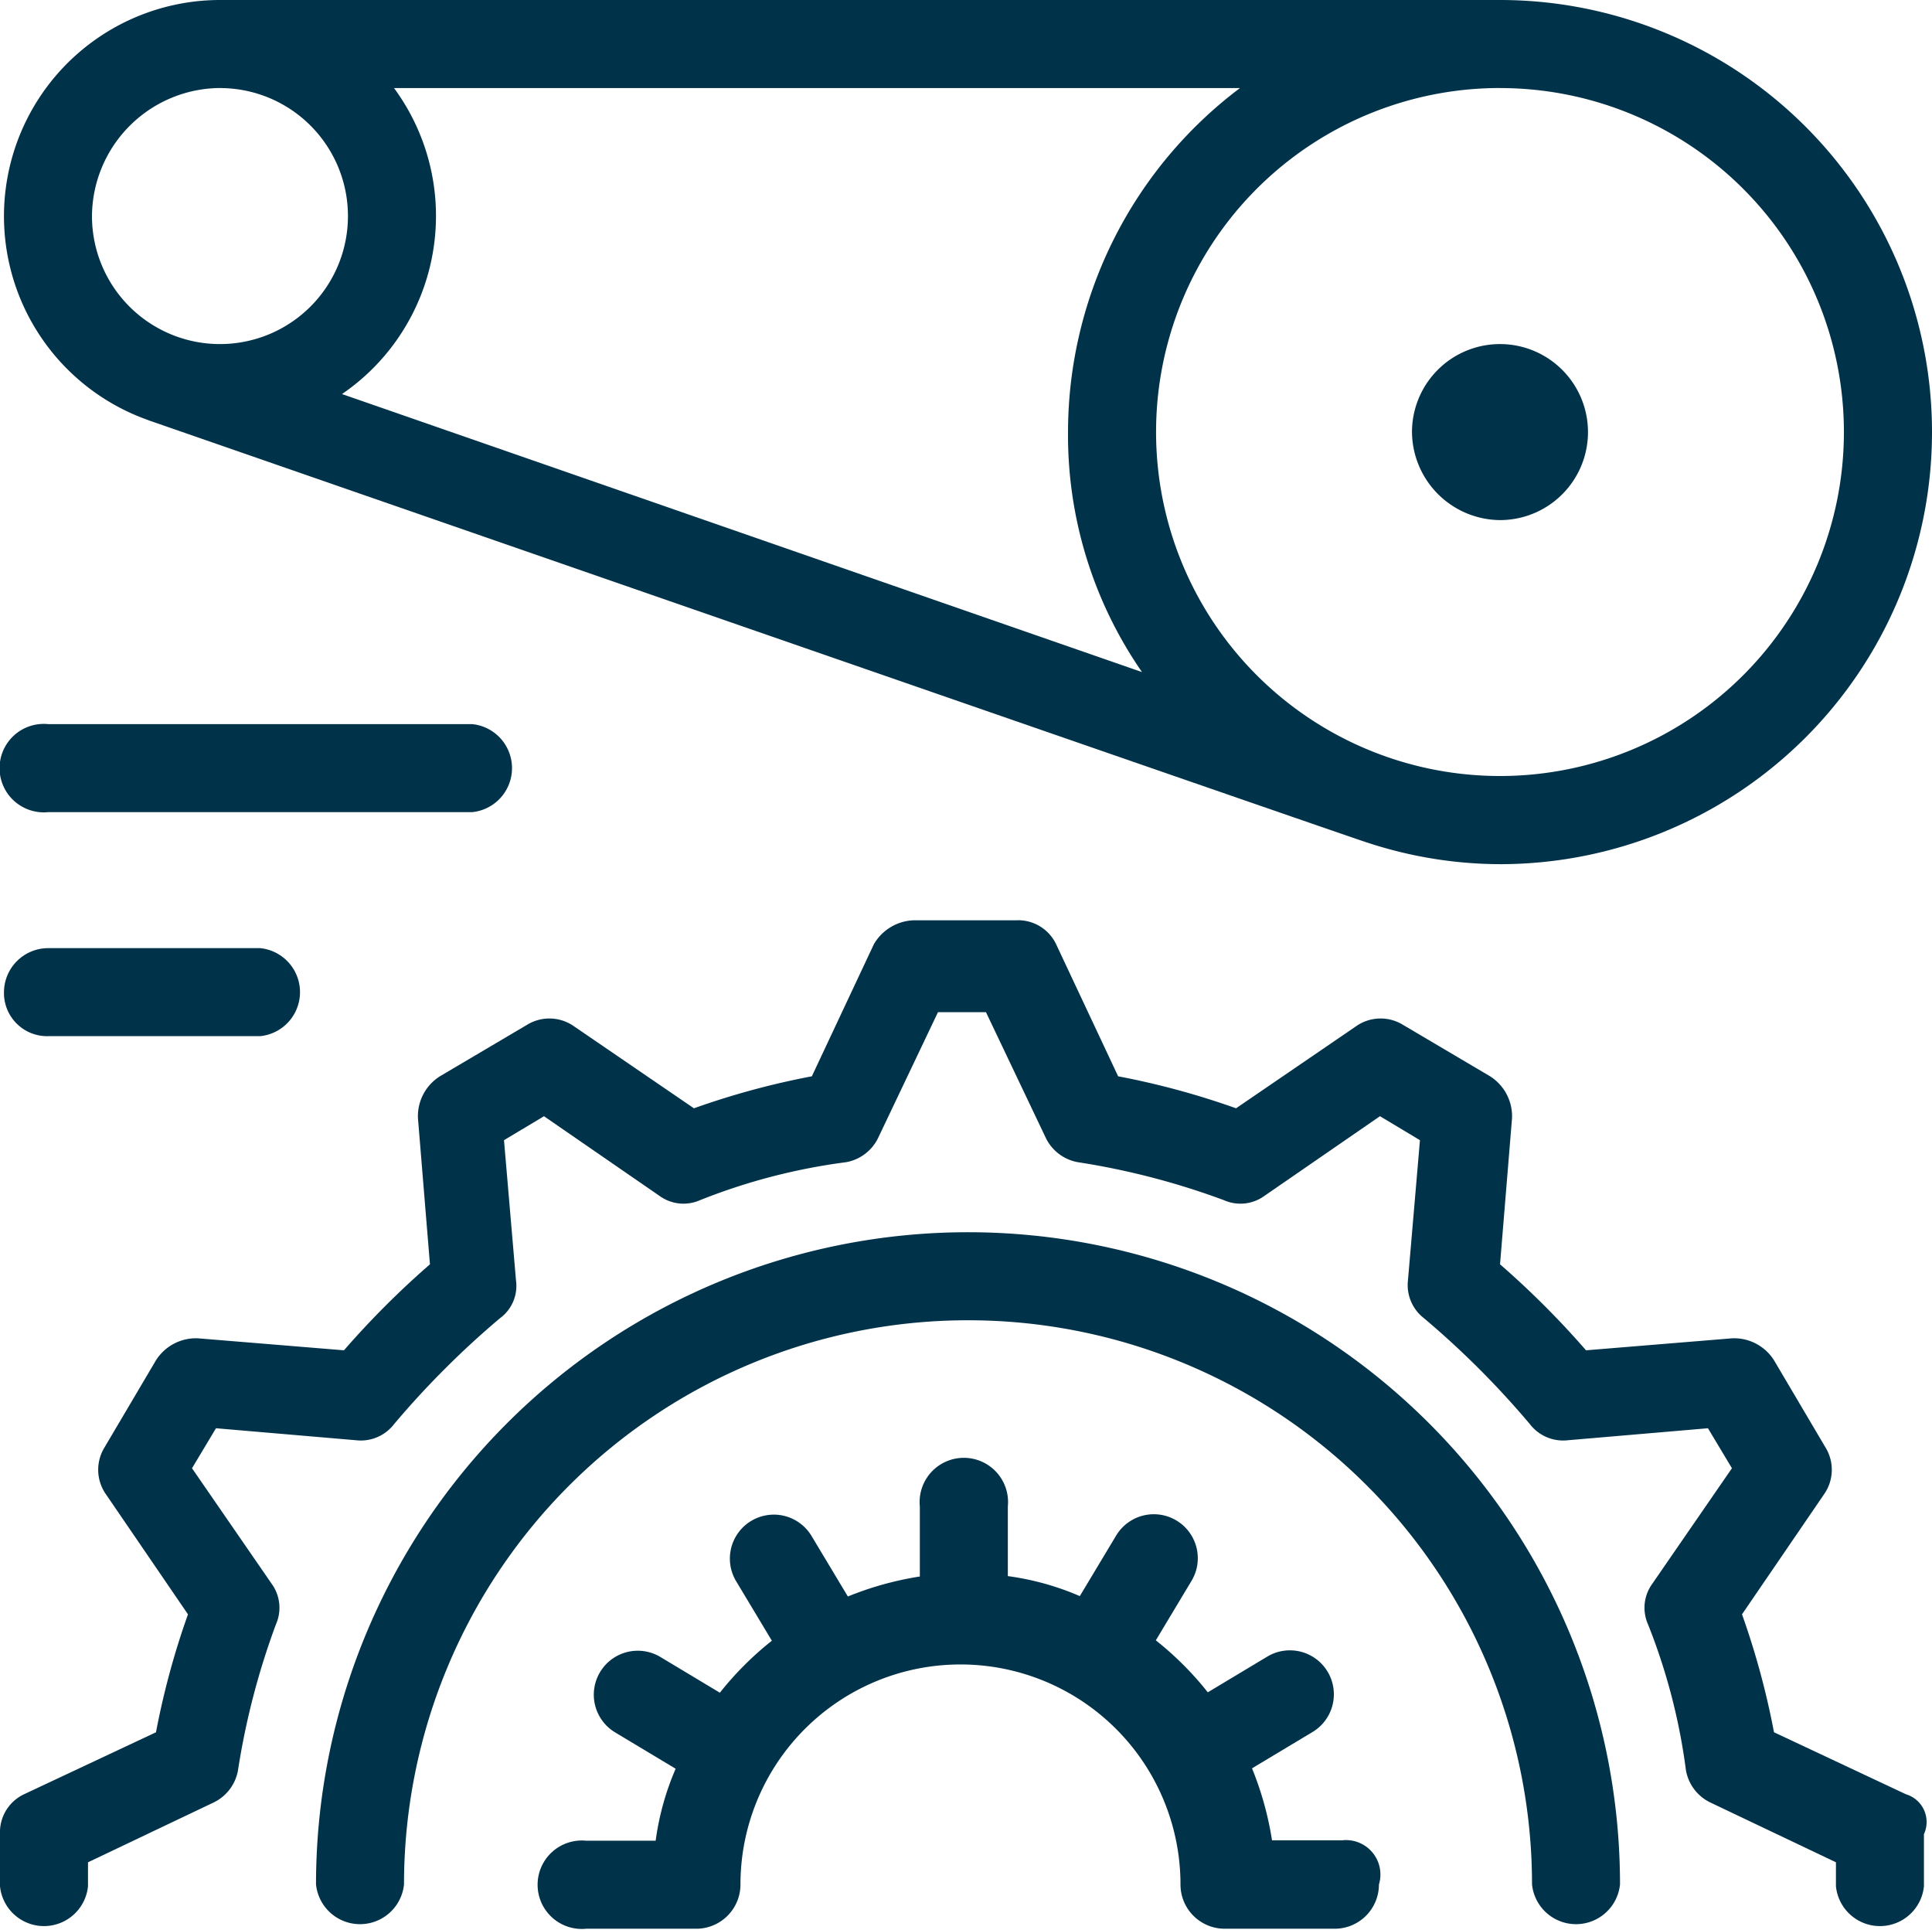
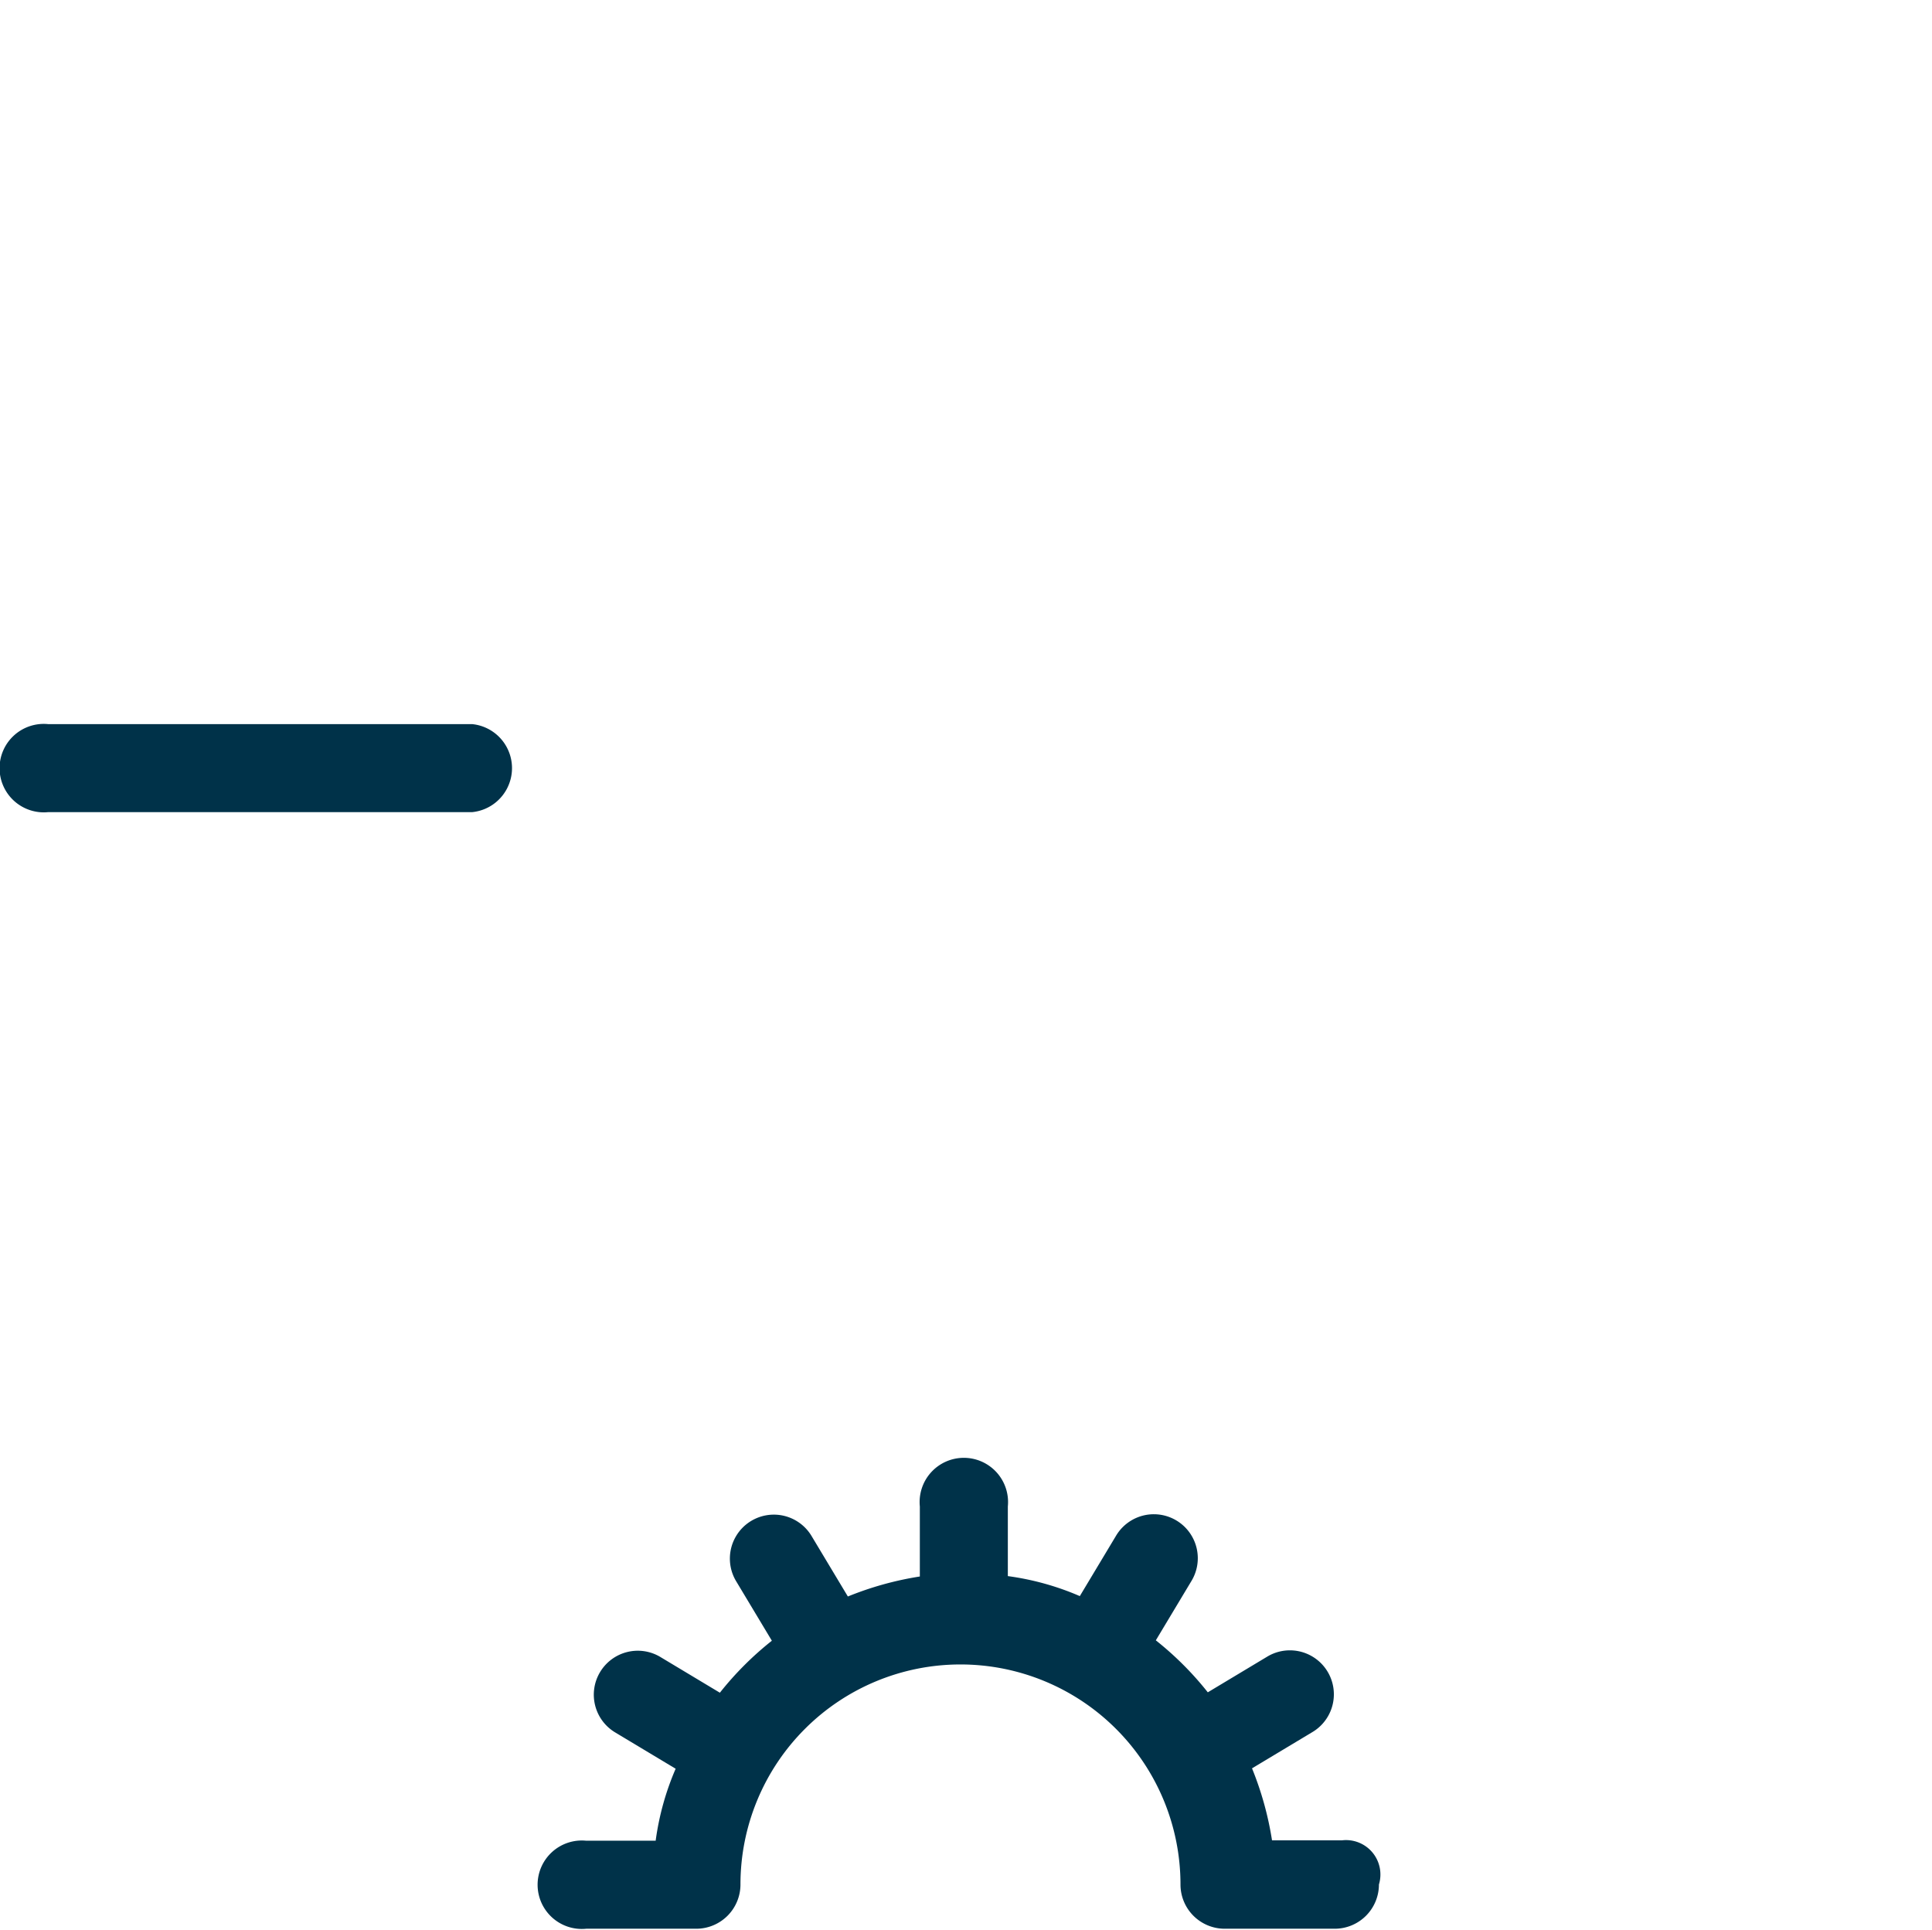
<svg xmlns="http://www.w3.org/2000/svg" width="39.323" height="39.283" viewBox="0 0 39.323 39.283">
  <g id="Product_Testing" data-name="Product Testing" transform="translate(-77.1 -76.8)">
    <path id="Path_1353" data-name="Path 1353" d="M120.483,157.594h-1.425a6.573,6.573,0,0,0-.407-1.465l1.221-.733a.894.894,0,1,0-.9-1.547l-1.221.733a6.507,6.507,0,0,0-1.058-1.058l.733-1.221a.894.894,0,0,0-1.547-.9l-.733,1.221a5.553,5.553,0,0,0-1.465-.407V150.8a.9.9,0,1,0-1.791,0v1.425a6.574,6.574,0,0,0-1.465.407l-.733-1.221a.894.894,0,0,0-1.547.9l.733,1.221a6.507,6.507,0,0,0-1.058,1.058l-1.221-.733a.894.894,0,1,0-.9,1.547l1.221.733a5.552,5.552,0,0,0-.407,1.465H105.1a.9.9,0,1,0,0,1.791h2.239a.9.9,0,0,0,.9-.9,4.478,4.478,0,0,1,8.956,0,.9.9,0,0,0,.9.9h2.239a.9.9,0,0,0,.9-.9A.7.7,0,0,0,120.483,157.594Z" transform="translate(-16.068 -43.343)" fill="#003249" />
-     <path id="Path_1354" data-name="Path 1354" d="M106.171,138.4A13.273,13.273,0,0,0,92.9,151.671a.9.9,0,0,0,1.791,0,11.479,11.479,0,1,1,22.959,0,.9.9,0,0,0,1.791,0A13.273,13.273,0,0,0,106.171,138.4Z" transform="translate(-9.368 -36.524)" fill="#003249" />
-     <path id="Path_1355" data-name="Path 1355" d="M115.894,140.589l-2.687-1.262a16.084,16.084,0,0,0-.651-2.4l1.669-2.442a.868.868,0,0,0,.041-.936l-1.058-1.791a.959.959,0,0,0-.855-.448l-2.972.244a17.763,17.763,0,0,0-1.75-1.75l.244-2.972a.963.963,0,0,0-.448-.855l-1.791-1.058a.868.868,0,0,0-.936.041l-2.442,1.669a16.086,16.086,0,0,0-2.4-.651l-1.262-2.687a.855.855,0,0,0-.814-.488H95.7a.977.977,0,0,0-.814.488l-1.262,2.687a16.084,16.084,0,0,0-2.4.651l-2.442-1.669a.868.868,0,0,0-.936-.041l-1.791,1.058a.959.959,0,0,0-.448.855l.244,2.972a17.764,17.764,0,0,0-1.75,1.75l-2.972-.244a.963.963,0,0,0-.855.448l-1.058,1.791a.868.868,0,0,0,.041.936l1.669,2.442a16.085,16.085,0,0,0-.651,2.4l-2.687,1.262a.855.855,0,0,0-.488.814v1.058a.9.9,0,0,0,1.791,0v-.488l2.565-1.221a.9.9,0,0,0,.488-.651,15.2,15.2,0,0,1,.773-2.972.83.83,0,0,0-.081-.814l-1.628-2.361.488-.814,2.85.244a.852.852,0,0,0,.773-.326,18,18,0,0,1,2.157-2.157.815.815,0,0,0,.326-.773l-.244-2.85.814-.488,2.361,1.628a.83.83,0,0,0,.814.081,12.283,12.283,0,0,1,2.972-.773.9.9,0,0,0,.651-.488l1.221-2.565h.977l1.221,2.565a.9.9,0,0,0,.651.488,15.205,15.205,0,0,1,2.972.773.83.83,0,0,0,.814-.081l2.361-1.628.814.488-.244,2.85a.852.852,0,0,0,.326.773,18,18,0,0,1,2.157,2.157.852.852,0,0,0,.773.326l2.85-.244.488.814-1.628,2.361a.83.83,0,0,0-.081.814,12.283,12.283,0,0,1,.773,2.972.9.9,0,0,0,.488.651l2.565,1.221v.488a.9.9,0,0,0,1.791,0V141.4A.589.589,0,0,0,115.894,140.589Z" transform="translate(0 -27.275)" fill="#003249" />
-     <path id="Path_1356" data-name="Path 1356" d="M80.231,85.349s24.75,8.589,24.791,8.589a8.7,8.7,0,0,0,2.727.448,8.793,8.793,0,1,0,0-17.586H81.7a4.4,4.4,0,0,0-1.465,8.549Zm27.518-6.757a7,7,0,1,1-7,7A7,7,0,0,1,107.749,78.591Zm-22.511,0h17.219a8.77,8.77,0,0,0-3.5,7,8.463,8.463,0,0,0,1.506,4.885L84.18,84.819a4.391,4.391,0,0,0,1.058-6.228Zm-3.542,0A2.605,2.605,0,1,1,79.091,81.2,2.624,2.624,0,0,1,81.7,78.591Z" transform="translate(-0.119)" fill="#003249" />
-     <path id="Path_1357" data-name="Path 1357" d="M149.491,97.582a1.791,1.791,0,1,0-1.791-1.791A1.807,1.807,0,0,0,149.491,97.582Z" transform="translate(-41.861 -10.198)" fill="#003249" />
    <path id="Path_1358" data-name="Path 1358" d="M78.2,114.791h8.63a.9.9,0,0,0,0-1.791H78.2a.9.9,0,1,0,0,1.791Z" transform="translate(-0.119 -21.464)" fill="#003249" />
-     <path id="Path_1359" data-name="Path 1359" d="M78.2,125.991h4.315a.9.9,0,0,0,0-1.791H78.2a.9.9,0,0,0-.9.9A.878.878,0,0,0,78.2,125.991Z" transform="translate(-0.119 -28.105)" fill="#003249" />
  </g>
</svg>